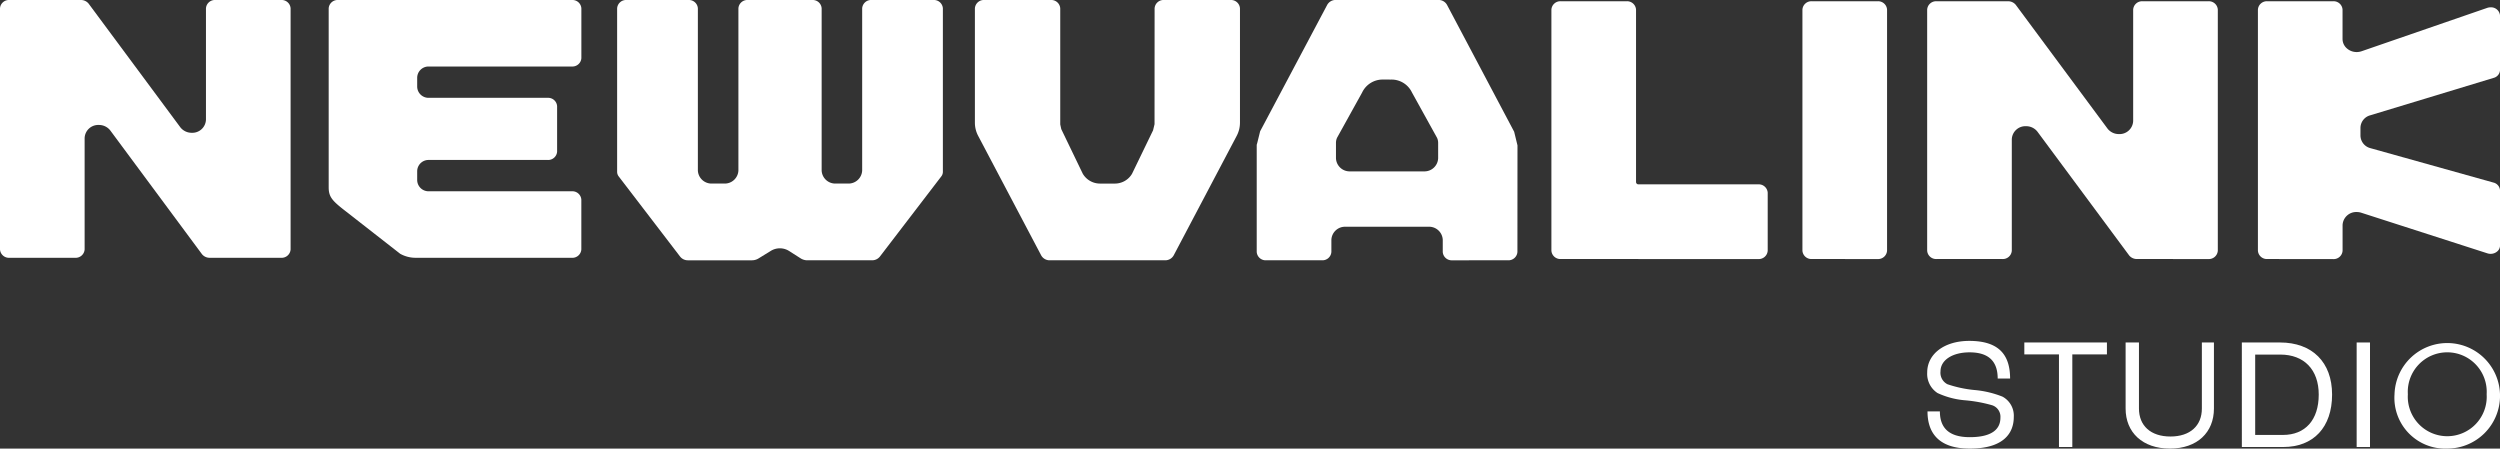
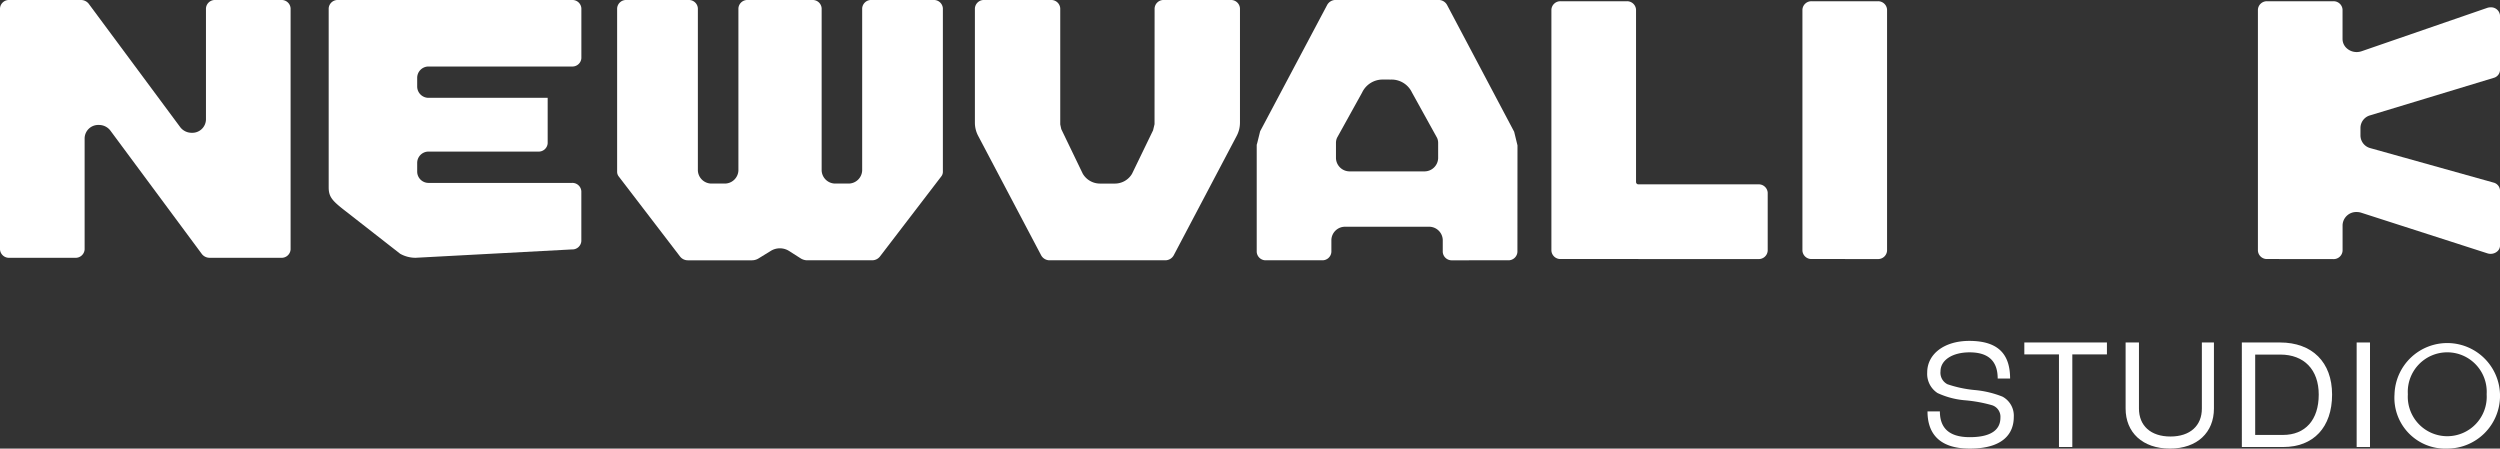
<svg xmlns="http://www.w3.org/2000/svg" width="291.32" height="52.273" viewBox="0 0 291.32 52.273">
  <rect x="0" y="0" width="291.32" height="52.273" fill="#333333" stroke="none" />
  <defs>
    <style>
      .cls-1 {
        fill: #fff;
      }
    </style>
  </defs>
  <g id="组_112" data-name="组 112" transform="translate(0 -0.347)">
    <path id="路径_14" data-name="路径 14" class="cls-1" d="M628.681,126.052h1.445c0,1.759.889,3,3.479,3,2.8,0,3.574-1.091,3.574-2.258a1.409,1.409,0,0,0-.964-1.461,16.519,16.519,0,0,0-3.109-.574,9.409,9.409,0,0,1-3.258-.851,2.666,2.666,0,0,1-1.2-2.391c0-2.165,2-3.684,4.9-3.684,3.407,0,4.759,1.576,4.759,4.387h-1.445c0-2.129-1.185-3.052-3.276-3.052-1.98,0-3.388.887-3.388,2.219a1.5,1.5,0,0,0,.815,1.5,13.882,13.882,0,0,0,3.11.668,11.516,11.516,0,0,1,3.3.776,2.518,2.518,0,0,1,1.314,2.369c0,1.852-1.147,3.684-5.129,3.684-3.906,0-4.924-2.129-4.924-4.33" transform="translate(-404.075 -77.763)" />
    <path id="路径_15" data-name="路径 15" class="cls-1" d="M689.544,120.157h-4.036v-1.389h9.626v1.389H691.1v10.792h-1.555Z" transform="translate(-449.617 -78.513)" />
    <path id="路径_16" data-name="路径 16" class="cls-1" d="M744.783,126.469v-7.7h1.556v7.7c0,2,1.37,3.257,3.666,3.257s3.664-1.257,3.664-3.257v-7.7h1.407v7.7c0,2.775-1.944,4.664-5.127,4.664-3.2,0-5.166-1.888-5.166-4.664" transform="translate(-497.09 -78.513)" />
    <path id="路径_17" data-name="路径 17" class="cls-1" d="M812.809,118.767h4.443c3.758,0,6.073,2.294,6.073,6.071,0,3.813-2.167,6.11-5.683,6.11h-4.832Zm4.795,10.774c2.592,0,4.165-1.741,4.165-4.7,0-2.9-1.7-4.664-4.479-4.664h-2.926v9.367Z" transform="translate(-551.572 -78.512)" />
    <rect id="矩形_14" data-name="矩形 14" class="cls-1" width="1.555" height="12.182" transform="translate(274.616 40.255)" />
    <path id="路径_18" data-name="路径 18" class="cls-1" d="M902.161,124.053a6.149,6.149,0,1,1,6.145,6.33,5.919,5.919,0,0,1-6.145-6.33m10.737,0a4.6,4.6,0,1,0-9.182,0,4.6,4.6,0,1,0,9.182,0" transform="translate(-623.133 -77.763)" />
    <path id="路径_19" data-name="路径 19" class="cls-1" d="M24.44,148.707a1.148,1.148,0,0,1-.905-.421L12.851,133.87a1.662,1.662,0,0,0-1.326-.64,1.587,1.587,0,0,0-1.664,1.528v12.974a1.045,1.045,0,0,1-1.1.976H1.1a1.044,1.044,0,0,1-1.1-.976V119.643a1.043,1.043,0,0,1,1.1-.975H9.426a1.147,1.147,0,0,1,.9.421L21.013,133.5a1.666,1.666,0,0,0,1.328.641A1.587,1.587,0,0,0,24,132.617V119.643a1.043,1.043,0,0,1,1.1-.975h7.663a1.043,1.043,0,0,1,1.1.975v28.089a1.044,1.044,0,0,1-1.1.976Z" transform="translate(0 -118.321)" />
    <path id="路径_20" data-name="路径 20" class="cls-1" d="M366.884,149a1.044,1.044,0,0,1-1.1-.976V119.938a1.043,1.043,0,0,1,1.1-.975h7.662a1.045,1.045,0,0,1,1.1.975v20.086a.275.275,0,0,0,.275.275h13.968a1.043,1.043,0,0,1,1.1.976v6.753a1.043,1.043,0,0,1-1.1.976Z" transform="translate(-185.002 -118.47)" />
-     <path id="路径_21" data-name="路径 21" class="cls-1" d="M478.821,149a1.148,1.148,0,0,1-.905-.421l-10.684-14.416a1.661,1.661,0,0,0-1.326-.64,1.587,1.587,0,0,0-1.664,1.528v12.974a1.045,1.045,0,0,1-1.1.976H455.48a1.044,1.044,0,0,1-1.1-.976V119.938a1.043,1.043,0,0,1,1.1-.975h8.327a1.147,1.147,0,0,1,.9.421L475.394,133.8a1.666,1.666,0,0,0,1.328.641,1.587,1.587,0,0,0,1.663-1.528V119.938a1.043,1.043,0,0,1,1.1-.975h7.663a1.043,1.043,0,0,1,1.1.975v28.089a1.044,1.044,0,0,1-1.1.976Z" transform="translate(-229.811 -118.47)" />
-     <path id="路径_22" data-name="路径 22" class="cls-1" d="M87.611,148.707a3.658,3.658,0,0,1-1.792-.471l-6.5-5.075c-1.436-1.118-1.826-1.577-1.826-2.666V119.643a1.043,1.043,0,0,1,1.1-.975h27.245a1.043,1.043,0,0,1,1.1.975v5.8a1.044,1.044,0,0,1-1.1.975H89.126a1.322,1.322,0,0,0-1.32,1.321v1.009a1.322,1.322,0,0,0,1.32,1.32h13.885a1.044,1.044,0,0,1,1.1.976v5.288a1.044,1.044,0,0,1-1.1.976H89.126a1.322,1.322,0,0,0-1.32,1.32v1.009a1.322,1.322,0,0,0,1.32,1.321h16.708a1.044,1.044,0,0,1,1.1.975v5.8a1.044,1.044,0,0,1-1.1.976Z" transform="translate(-39.192 -118.321)" />
+     <path id="路径_22" data-name="路径 22" class="cls-1" d="M87.611,148.707a3.658,3.658,0,0,1-1.792-.471l-6.5-5.075c-1.436-1.118-1.826-1.577-1.826-2.666V119.643a1.043,1.043,0,0,1,1.1-.975h27.245a1.043,1.043,0,0,1,1.1.975v5.8a1.044,1.044,0,0,1-1.1.975H89.126a1.322,1.322,0,0,0-1.32,1.321v1.009a1.322,1.322,0,0,0,1.32,1.32h13.885v5.288a1.044,1.044,0,0,1-1.1.976H89.126a1.322,1.322,0,0,0-1.32,1.32v1.009a1.322,1.322,0,0,0,1.32,1.321h16.708a1.044,1.044,0,0,1,1.1.975v5.8a1.044,1.044,0,0,1-1.1.976Z" transform="translate(-39.192 -118.321)" />
    <path id="路径_23" data-name="路径 23" class="cls-1" d="M238.59,149a1.124,1.124,0,0,1-1-.563l-7.355-13.948a3.271,3.271,0,0,1-.375-1.515V119.643a1.045,1.045,0,0,1,1.1-.975h7.745a1.045,1.045,0,0,1,1.1.975v13.521l.12.552,2.5,5.185a2.329,2.329,0,0,0,2.05,1.158h1.656a2.319,2.319,0,0,0,2.04-1.143l2.451-5.063.171-.715.007-13.495a1.043,1.043,0,0,1,1.1-.975h7.748a1.043,1.043,0,0,1,1.1.975v13.325a3.272,3.272,0,0,1-.377,1.523l-7.353,13.946a1.121,1.121,0,0,1-1,.562Z" transform="translate(-116.257 -118.321)" />
    <path id="路径_24" data-name="路径 24" class="cls-1" d="M533.461,149a1.043,1.043,0,0,1-1.1-.976V119.938a1.043,1.043,0,0,1,1.1-.975h7.662a1.043,1.043,0,0,1,1.1.975v3.419a1.456,1.456,0,0,0,.506,1.1,1.718,1.718,0,0,0,1.142.426,1.765,1.765,0,0,0,.564-.093l14.657-5.058a1.227,1.227,0,0,1,.383-.06,1.043,1.043,0,0,1,1.1.977v6.32a.992.992,0,0,1-.733.92l-14.421,4.373a1.534,1.534,0,0,0-1.11,1.441v.921a1.537,1.537,0,0,0,1.152,1.455l14.349,4.013a1,1,0,0,1,.764.929v6.4a.914.914,0,0,1-.32.687,1.174,1.174,0,0,1-.776.289,1.275,1.275,0,0,1-.336-.046l-14.78-4.758a1.8,1.8,0,0,0-.491-.069,1.592,1.592,0,0,0-1.646,1.526v2.983a1.043,1.043,0,0,1-1.1.976Z" transform="translate(-269.251 -118.47)" />
    <path id="路径_25" data-name="路径 25" class="cls-1" d="M319.078,149a1.043,1.043,0,0,1-1.1-.976v-1.41a1.592,1.592,0,0,0-1.648-1.525h-9.687A1.592,1.592,0,0,0,305,146.612v1.41a1.044,1.044,0,0,1-1.1.976h-6.5a1.044,1.044,0,0,1-1.1-.976V135.536l.055-.183.344-1.39,7.8-14.7a1.116,1.116,0,0,1,1.015-.6h11.96a1.11,1.11,0,0,1,1.01.59L326.3,134.02l.386,1.589-.007,12.413a1.044,1.044,0,0,1-1.1.976Zm-8.045-21.063a2.645,2.645,0,0,0-2.457,1.524l-2.91,5.251a1.431,1.431,0,0,0-.131.6v1.8a1.592,1.592,0,0,0,1.648,1.525h8.608a1.593,1.593,0,0,0,1.65-1.525v-1.8a1.4,1.4,0,0,0-.121-.573l-2.932-5.3a2.631,2.631,0,0,0-2.443-1.5Z" transform="translate(-149.857 -118.32)" />
    <path id="路径_26" data-name="路径 26" class="cls-1" d="M167.669,149a1.458,1.458,0,0,1-.784-.229l-1.339-.853a2.008,2.008,0,0,0-2.131-.017l-1.438.885a1.471,1.471,0,0,1-.764.215h-7.456a1.143,1.143,0,0,1-.909-.427l-7.162-9.35a.884.884,0,0,1-.182-.537V119.643a1.043,1.043,0,0,1,1.1-.975h7.208a1.043,1.043,0,0,1,1.1.975v18.89a1.593,1.593,0,0,0,1.65,1.525h1.426a1.592,1.592,0,0,0,1.648-1.525v-18.89a1.043,1.043,0,0,1,1.1-.975h7.5a1.043,1.043,0,0,1,1.1.975v18.89a1.591,1.591,0,0,0,1.648,1.525h1.426a1.592,1.592,0,0,0,1.648-1.525v-18.89a1.045,1.045,0,0,1,1.1-.975h7.205a1.045,1.045,0,0,1,1.1.975v19.042a.881.881,0,0,1-.184.538l-7.16,9.348a1.146,1.146,0,0,1-.909.428Z" transform="translate(-73.591 -118.321)" />
    <path id="路径_27" data-name="路径 27" class="cls-1" d="M426.068,149a1.044,1.044,0,0,1-1.1-.976V119.938a1.043,1.043,0,0,1,1.1-.975h7.662a1.043,1.043,0,0,1,1.1.975v28.089a1.043,1.043,0,0,1-1.1.976Z" transform="translate(-214.935 -118.47)" />
  </g>
</svg>